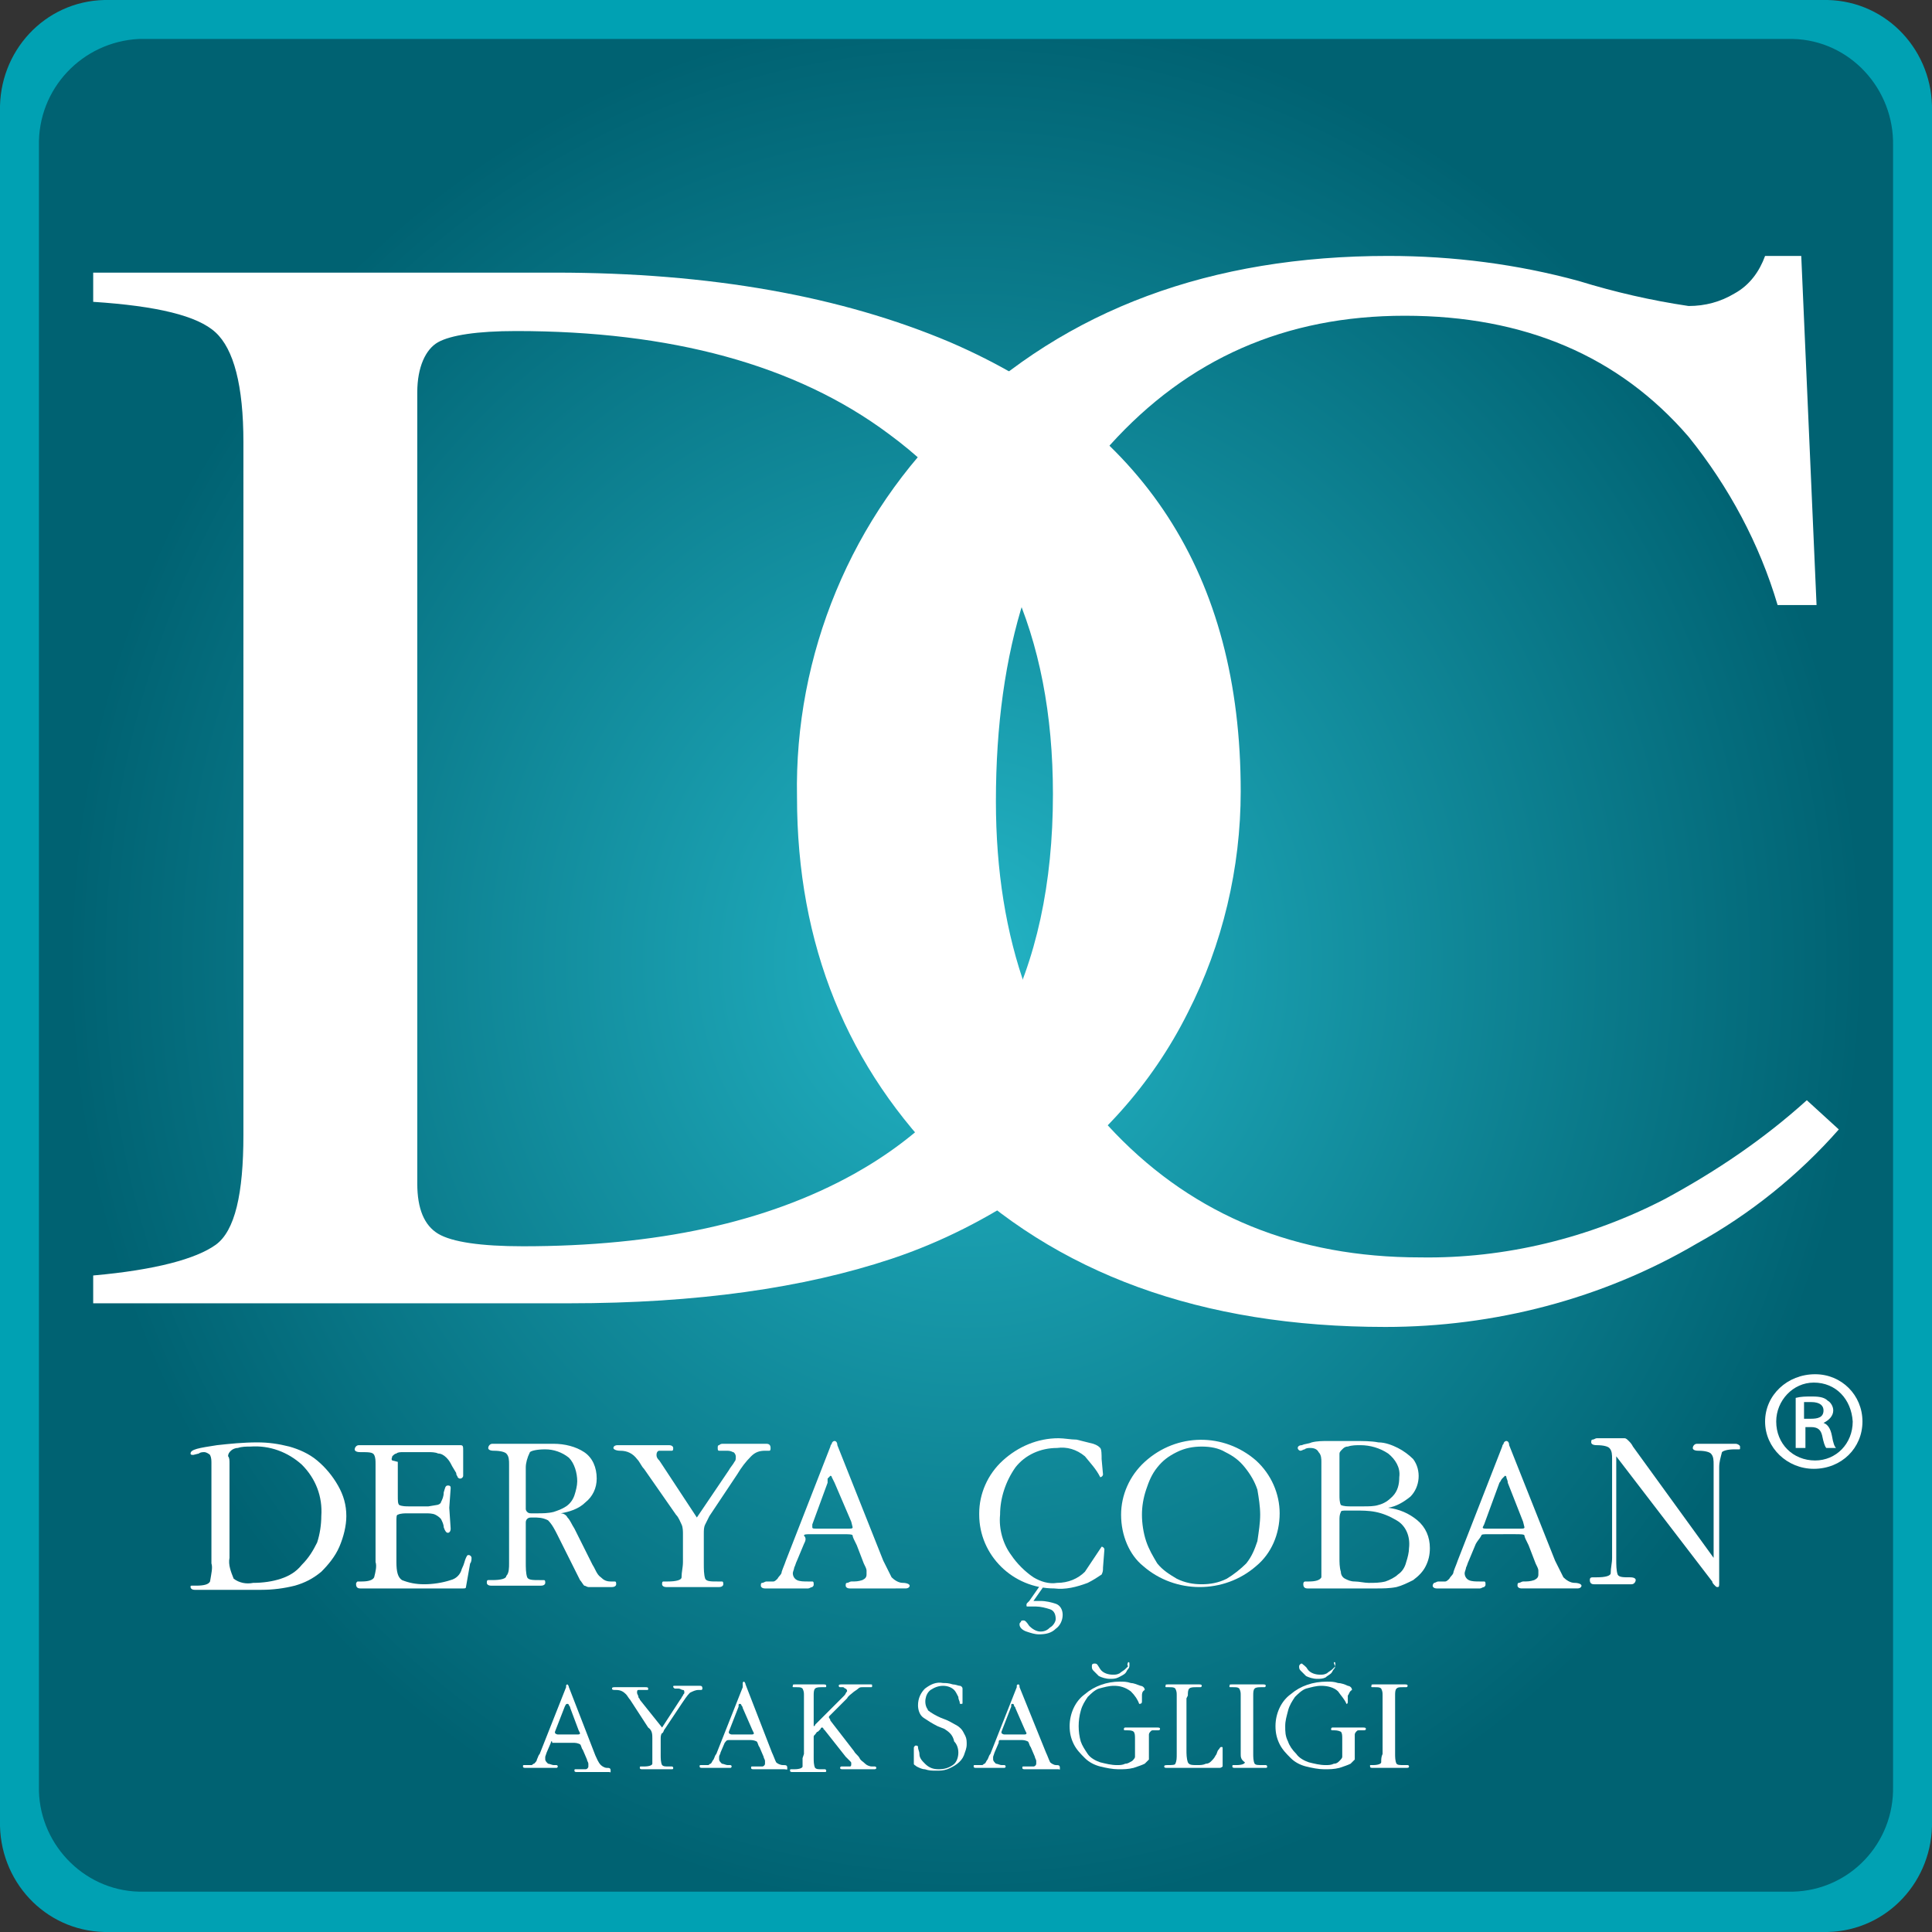
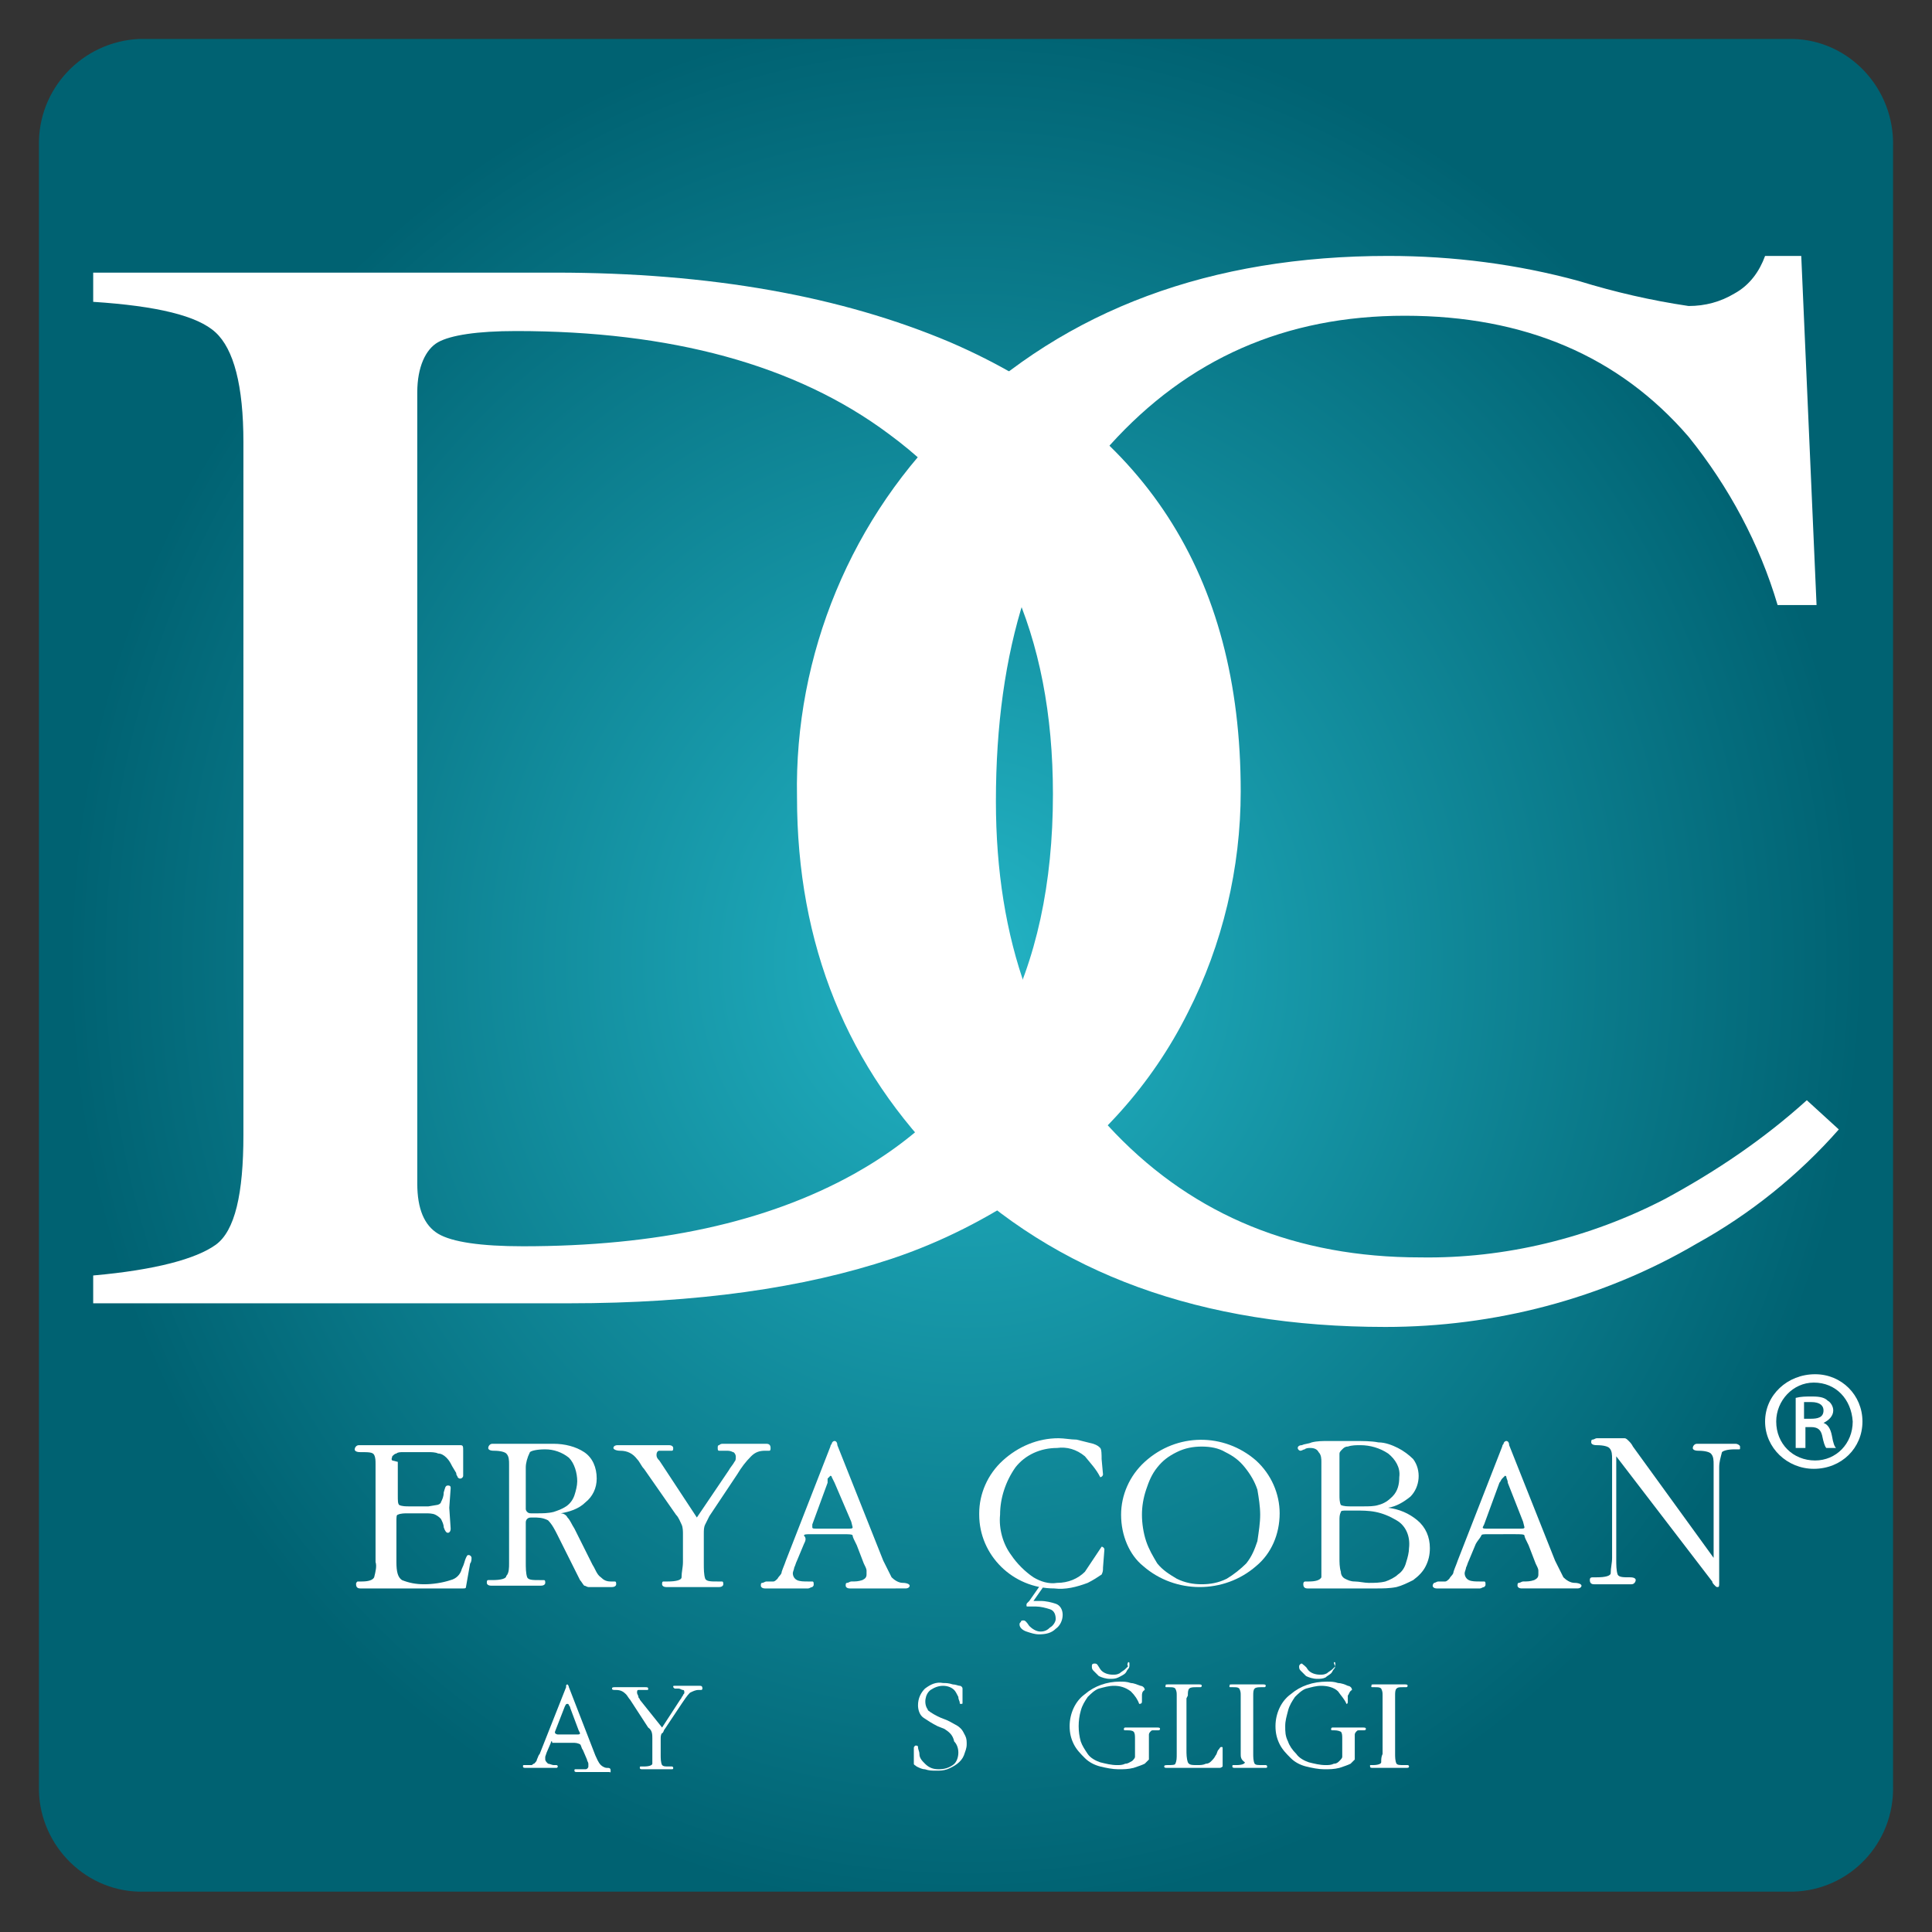
<svg xmlns="http://www.w3.org/2000/svg" version="1.1" id="Layer_1" x="0px" y="0px" viewBox="0 0 138.9 138.9" style="enable-background:new 0 0 138.9 138.9;" xml:space="preserve">
  <rect x="0" y="0" width="138.9" height="138.9" fill="#333333" stroke="none" />
  <style type="text/css">
	.st0{fill:#00A1B3;}
	.st1{fill:url(#SVGID_1_);}
	.st2{fill:#FFFFFF;}
</style>
  <title>derya-coban-logo</title>
-   <path class="st0" d="M0,8c-0.1-4.3,3.2-7.9,7.5-8l0,0h123.9c4.3,0.1,7.6,3.7,7.5,8l0,0v122.9c0.1,4.3-3.2,7.9-7.5,8H7.5  c-4.3-0.1-7.6-3.7-7.5-8V8" />
  <radialGradient id="SVGID_1_" cx="69.49" cy="731.714" r="64.606" gradientTransform="matrix(1 0 0 1.06 -4.000000e-02 -706.5)" gradientUnits="userSpaceOnUse">
    <stop offset="0" style="stop-color:#23B4C5" />
    <stop offset="1" style="stop-color:#006272" />
  </radialGradient>
  <path class="st1" d="M2.8,10.5C2.7,6.4,5.9,3,10,2.8h118.9c4.1,0.1,7.3,3.6,7.2,7.7v117.9c0.1,4.1-3.1,7.5-7.2,7.6H10  c-4.1-0.1-7.3-3.6-7.2-7.6L2.8,10.5" />
  <path class="st2" d="M6.7,91.7c4.5-0.4,7.4-1.2,8.8-2.2s2-3.7,2-7.9V31.8c0-4.1-0.7-6.7-2-7.9s-4.2-1.9-8.8-2.2v-2.1h33.2  c11.2,0,20.6,1.7,28.4,5c13.9,6,20.9,16.7,20.9,32.3c0,5.5-1.3,11-3.8,15.9c-2.6,5.2-6.5,9.5-11.3,12.7c-3.1,2.1-6.4,3.8-10,5  c-6.3,2.1-14,3.2-23.2,3.2H6.7V91.7 M31.5,88.7c1,0.6,3.1,0.9,6.1,0.9c9.6,0,17.5-1.7,23.8-5.2c9.5-5.3,14.3-14.4,14.3-27.3  c0-11.5-3.9-20.1-11.8-25.9c-6.7-5-15.7-7.4-26.8-7.4c-2.8,0-4.7,0.3-5.6,0.8S30,26.4,30,28.2v56.9C30,86.9,30.5,88.1,31.5,88.7  L31.5,88.7z" />
  <path class="st2" d="M113.5,20.2c2.6,0.8,5.2,1.4,7.9,1.8c1.2,0,2.3-0.3,3.3-0.9c1.1-0.6,1.8-1.6,2.2-2.7h2.6l1.1,25.1h-2.8  c-1.3-4.4-3.5-8.5-6.4-12.1c-5-5.8-11.8-8.7-20.4-8.7S85.4,25.8,79.8,32c-5.5,6.2-8.2,14.7-8.2,25.6c0,10,2.9,18,8.6,23.9  s13,8.9,21.9,8.9c6.1,0.1,12.2-1.4,17.6-4.2c3.7-2,7.1-4.3,10.2-7.1l2.3,2.1c-2.9,3.3-6.4,6.1-10.2,8.2c-6.8,4-14.6,6-22.4,6  c-13.2,0-23.7-3.8-31.5-11.5c-7.2-7.1-10.8-16-10.8-26.6C57.1,47.1,61.2,37.1,68.7,30c8-7.8,18.4-11.6,31.1-11.6  C104.5,18.4,109.1,19,113.5,20.2" />
  <g>
    <path class="st2" d="M40.6,122.7l-0.7,1.8v0.1c0,0,0.1,0.1,0.2,0.1h1.4c0.1,0,0.2,0,0.2-0.1l-0.1-0.2l-0.6-1.6   c0-0.1-0.1-0.2-0.1-0.2s0-0.1-0.1-0.1C40.7,122.5,40.7,122.5,40.6,122.7C40.7,122.7,40.6,122.7,40.6,122.7 M39.6,125.3l-0.3,0.7   l-0.1,0.3c0,0.1,0,0.2,0,0.2c0,0.1,0.1,0.2,0.2,0.3c0.1,0,0.3,0.1,0.4,0.1H40c0,0,0.1,0,0.1,0.1c0,0,0,0.1-0.1,0.1   c-0.1,0-0.1,0-0.2,0h-0.5h-0.4h-0.5H38h-0.2c-0.1,0-0.2,0-0.2-0.1s0-0.1,0.1-0.1c0.1,0,0.1,0,0.2,0h0.3c0.1,0,0.1-0.1,0.2-0.1   c0.1-0.1,0.2-0.2,0.2-0.3c0.1-0.2,0.1-0.3,0.2-0.4l1.9-4.8v-0.1c0-0.1,0.1-0.1,0.1-0.1s0.1,0.1,0.1,0.2l1.9,4.9   c0.1,0.2,0.2,0.5,0.4,0.7c0.1,0.1,0.3,0.2,0.4,0.2c0.2,0,0.3,0,0.3,0.2s0,0.1-0.1,0.1h-0.6h-0.6H42h-0.5c-0.1,0-0.2,0-0.2-0.1   s0-0.1,0.1-0.1c0.1,0,0.1,0,0.2,0c0.1,0,0.3,0,0.5,0c0.1,0,0.2-0.1,0.2-0.2s0-0.1,0-0.2s-0.1-0.2-0.1-0.3l-0.3-0.7   c-0.1-0.1-0.1-0.3-0.2-0.4c0,0-0.2-0.1-0.4-0.1H40c-0.2,0-0.3,0-0.3,0C39.7,125.1,39.6,125.2,39.6,125.3L39.6,125.3z" />
    <path class="st2" d="M47.6,124.2l1.3-2c0.1-0.1,0.1-0.2,0.2-0.3c0-0.1,0.1-0.1,0.1-0.2s0-0.2-0.1-0.2c-0.1,0-0.2-0.1-0.3-0.1h-0.3   l-0.1-0.1c0-0.1,0-0.1,0.1-0.1h0.1H49c0.1,0,0.3,0,0.5,0c0.1,0,0.3,0,0.4,0h0.4c0.1,0,0.2,0,0.2,0.2c0,0,0,0.1-0.1,0.1h-0.2   c-0.2,0-0.4,0.1-0.6,0.2c-0.2,0.2-0.4,0.5-0.6,0.8l-1.2,1.8c-0.1,0.1-0.1,0.3-0.2,0.3c-0.1,0.1-0.1,0.3-0.1,0.4v1.2   c0,0.2,0,0.5,0.1,0.7c0.1,0.1,0.2,0.1,0.5,0.1h0.2c0,0,0.1,0,0.1,0.1s0,0.1-0.2,0.1h-0.6h-0.5h-0.6h-0.3c-0.1,0-0.2,0-0.2-0.1   s0-0.1,0.1-0.1h0.2c0.4,0,0.6-0.1,0.6-0.2c0-0.2,0-0.4,0-0.6V125c0-0.3,0-0.6-0.3-0.8l-1.3-2c-0.1-0.1-0.2-0.3-0.3-0.4   c-0.2-0.2-0.4-0.3-0.7-0.3c-0.2,0-0.3,0-0.3-0.1s0.1-0.1,0.2-0.1h0.4c0.1,0,0.3,0,0.4,0c0.1,0,0.4,0,0.7,0h0.7c0.1,0,0.2,0,0.2,0.1   s0,0.1-0.1,0.1h-0.2c-0.1,0-0.2,0-0.4,0c-0.1,0-0.1,0.1-0.1,0.2s0.1,0.2,0.1,0.3c0,0.1,0.1,0.1,0.1,0.2L47.6,124.2" />
-     <path class="st2" d="M53.1,122.7l-0.7,1.8v0.1c0,0,0.1,0.1,0.2,0.1H54c0.1,0,0.2,0,0.2-0.1l-0.1-0.2l-0.7-1.6   c0-0.1-0.1-0.2-0.1-0.2s0-0.1-0.1-0.1S53.1,122.5,53.1,122.7L53.1,122.7 M52.1,125.3l-0.3,0.7c0,0.1-0.1,0.2-0.1,0.3   c0,0.1,0,0.2,0,0.2c0,0.1,0.1,0.2,0.2,0.3c0.1,0,0.3,0.1,0.4,0.1h0.2c0,0,0.1,0,0.1,0.1c0,0,0,0.1-0.1,0.1c-0.1,0-0.1,0-0.2,0h-0.5   h-0.3H51h-0.3h-0.2c-0.1,0-0.2,0-0.2-0.1s0-0.1,0.1-0.1c0.1,0,0.1,0,0.2,0h0.3c0.1,0,0.1-0.1,0.2-0.1c0.1-0.1,0.1-0.2,0.2-0.3   c0.1-0.2,0.1-0.3,0.2-0.4l1.9-4.8V121c0-0.1,0.1-0.1,0.1-0.1s0.1,0.1,0.1,0.2l1.9,4.9c0.1,0.2,0.2,0.5,0.3,0.7   c0.1,0.1,0.3,0.2,0.5,0.2s0.3,0,0.3,0.2s0,0.1-0.2,0.1h-0.6h-0.6h-0.6h-0.4c-0.1,0-0.2,0-0.2-0.1s0-0.1,0.1-0.1s0.1,0,0.2,0   c0.1,0,0.3,0,0.5,0c0.1,0,0.2-0.1,0.2-0.2s0-0.1,0-0.2s-0.1-0.2-0.1-0.3l-0.3-0.7c-0.1-0.1-0.1-0.3-0.2-0.4c0,0-0.2-0.1-0.4-0.1   h-1.3c-0.2,0-0.3,0-0.3,0C52.2,125.1,52.2,125.2,52.1,125.3L52.1,125.3z" />
-     <path class="st2" d="M57.8,126.1v-4.2c0-0.2,0-0.3-0.1-0.5c-0.1-0.1-0.2-0.1-0.5-0.1s-0.2,0-0.2-0.1s0-0.1,0.2-0.1h0.6h0.5   c0.1,0,0.3,0,0.6,0h0.3c0.1,0,0.2,0,0.2,0.1s0,0.1-0.1,0.1h-0.2c-0.2,0-0.4,0-0.5,0.1s-0.1,0.3-0.1,0.5v2c0,0.1,0,0.2,0,0.2   s0.1,0,0.1-0.1l1.8-1.8l0.3-0.3c0.1-0.1,0.1-0.2,0.2-0.3c0-0.1,0-0.1-0.1-0.2c-0.1,0-0.1-0.1-0.2-0.1h-0.2c-0.1,0-0.1-0.1-0.1-0.1   l0,0c0-0.1,0.1-0.1,0.2-0.1h0.6h0.5c0.2,0,0.3,0,0.5,0h0.5c0.1,0,0.1,0,0.1,0.1s0,0.1-0.1,0.1h-0.2H62c-0.1,0-0.2,0-0.3,0.1   s-0.3,0.2-0.4,0.3c-0.1,0.1-0.3,0.2-0.4,0.4l-1,1l-0.2,0.2l-0.1,0.1v0.1c0,0,0.1,0.1,0.1,0.2l1.7,2.2c0.1,0.2,0.3,0.3,0.4,0.5   s0.2,0.2,0.4,0.4c0.1,0.1,0.3,0.2,0.5,0.2h0.2c0,0,0.1,0,0.1,0.1s-0.1,0.1-0.2,0.1h-0.7h-0.5H61h-0.4c-0.1,0-0.2,0-0.2-0.1   c0,0,0-0.1,0.1-0.1h0.2c0.1,0,0.2,0,0.4,0c0.1,0,0.1-0.1,0.1-0.2s0-0.1-0.1-0.2l-0.3-0.3l-1.5-1.9l-0.1-0.1c0-0.1-0.1-0.1-0.1-0.1   s-0.1,0-0.1,0.1l-0.2,0.2c-0.1,0-0.1,0.1-0.2,0.2c-0.1,0.1-0.1,0.1-0.1,0.2v1.5c0,0.2,0,0.5,0.1,0.7c0.1,0.1,0.2,0.1,0.5,0.1h0.2   c0,0,0.1,0,0.1,0.1s0,0.1-0.2,0.1h-0.6h-0.5h-0.6H57c-0.1,0-0.2,0-0.2-0.1s0-0.1,0.1-0.1h0.2c0.4,0,0.6-0.1,0.6-0.2   c0-0.2,0-0.4,0-0.6" />
    <path class="st2" d="M67.9,124.3l-0.5-0.2c-0.4-0.2-0.7-0.4-1-0.6c-0.3-0.2-0.4-0.6-0.4-0.9c0-0.5,0.2-0.9,0.5-1.2   c0.4-0.3,0.8-0.5,1.3-0.4c0.2,0,0.4,0,0.7,0.1c0.2,0,0.4,0.1,0.5,0.1s0.2,0.1,0.2,0.2s0,0.2,0,0.2v0.8c0,0.1,0,0.1-0.1,0.1   s-0.1,0-0.1-0.1s-0.1-0.2-0.1-0.4c-0.1-0.2-0.2-0.4-0.3-0.5c-0.2-0.2-0.5-0.3-0.8-0.3c-0.3,0-0.6,0.1-0.9,0.3   c-0.4,0.3-0.5,1-0.2,1.4c0,0.1,0.1,0.1,0.2,0.2c0.3,0.2,0.7,0.4,1,0.5c0.3,0.1,0.6,0.3,0.8,0.4c0.2,0.1,0.3,0.2,0.4,0.3   c0.1,0.1,0.2,0.3,0.3,0.5s0.1,0.4,0.1,0.6c0,0.3-0.1,0.5-0.2,0.8c-0.2,0.5-0.7,0.8-1.2,1c-0.3,0.1-0.5,0.1-0.8,0.1   c-0.3,0-0.5,0-0.8-0.1c-0.2,0-0.4-0.1-0.6-0.2c-0.1-0.1-0.2-0.1-0.2-0.2s0-0.2,0-0.3V126c0-0.1,0-0.2,0-0.3c0-0.1,0-0.1,0.1-0.2   h0.1c0,0,0.1,0,0.1,0.1c0,0.2,0.1,0.3,0.1,0.5c0,0.3,0.2,0.5,0.4,0.7c0.3,0.3,0.6,0.4,1,0.4s0.7-0.1,1-0.3c0.3-0.2,0.4-0.6,0.4-0.9   s-0.1-0.6-0.3-0.8C68.5,124.7,68.2,124.5,67.9,124.3" />
-     <path class="st2" d="M72.7,122.7l-0.7,1.8v0.1c0,0,0.1,0.1,0.2,0.1h1.4c0.1,0,0.2,0,0.2-0.1l-0.1-0.2l-0.7-1.6   c0-0.1-0.1-0.1-0.1-0.2c0,0,0-0.1-0.1-0.1S72.7,122.5,72.7,122.7C72.8,122.6,72.8,122.6,72.7,122.7 M71.8,125.3l-0.3,0.7l-0.1,0.3   c0,0.1,0,0.2,0,0.2c0,0.1,0.1,0.2,0.2,0.3c0.1,0,0.3,0.1,0.4,0.1h0.2c0,0,0.1,0,0.1,0.1c0,0,0,0.1-0.1,0.1s-0.1,0-0.2,0h-0.5h-0.3   h-0.5h-0.3h-0.2c-0.1,0-0.2,0-0.2-0.1s0-0.1,0.1-0.1s0.1,0,0.2,0h0.3c0.1,0,0.1-0.1,0.2-0.1c0.1-0.1,0.1-0.2,0.2-0.3   c0.1-0.2,0.1-0.3,0.2-0.4l1.9-4.8v-0.1c0-0.1,0.1-0.1,0.1-0.1c0.1,0,0.1,0.1,0.1,0.2l1.9,4.7c0.1,0.2,0.2,0.5,0.3,0.7   c0.1,0.1,0.3,0.2,0.4,0.2c0.2,0,0.3,0,0.3,0.2s0,0.1-0.1,0.1h-0.6h-0.6h-0.7h-0.5c-0.1,0-0.2,0-0.2-0.1s0-0.1,0.1-0.1s0.1,0,0.2,0   c0.2,0,0.3,0,0.5,0c0.1,0,0.2-0.1,0.2-0.2s0-0.1,0-0.2s-0.1-0.2-0.1-0.3l-0.3-0.7c-0.1-0.1-0.1-0.3-0.2-0.4c0,0-0.2-0.1-0.4-0.1   h-1.3c-0.2,0-0.3,0-0.3,0C71.8,125.1,71.8,125.2,71.8,125.3L71.8,125.3z" />
    <path class="st2" d="M81.1,119.5c0.1,0,0.1,0,0.1,0.2c0,0.1,0,0.2-0.1,0.3c-0.1,0.1-0.1,0.2-0.2,0.3c-0.1,0.1-0.3,0.2-0.5,0.3   c-0.2,0.1-0.4,0.1-0.6,0.1c-0.3,0-0.6-0.1-0.8-0.2c-0.1-0.1-0.3-0.3-0.4-0.4s-0.1-0.2-0.1-0.3c0-0.1,0-0.2,0.2-0.2   c0.2,0,0.2,0.1,0.4,0.4c0.2,0.3,0.6,0.4,0.9,0.4c0.2,0,0.3,0,0.5-0.1c0.1-0.1,0.3-0.2,0.4-0.3l0.2-0.2   C81,119.6,81.1,119.6,81.1,119.5 M82.1,121.9v0.4c0,0.1,0,0.2-0.2,0.2c-0.1-0.3-0.3-0.6-0.6-0.9c-0.4-0.3-0.8-0.4-1.2-0.4   s-0.7,0.1-1.1,0.2c-0.3,0.1-0.6,0.4-0.8,0.6c-0.2,0.3-0.4,0.6-0.5,1c-0.2,0.7-0.2,1.5,0,2.2c0.1,0.3,0.3,0.6,0.5,0.9   c0.2,0.3,0.6,0.5,0.9,0.6c0.4,0.1,0.8,0.2,1.2,0.2c0.2,0,0.4,0,0.6-0.1c0.2,0,0.3-0.1,0.5-0.2c0.1-0.1,0.2-0.2,0.2-0.3   c0-0.2,0-0.3,0-0.5V125c0-0.2,0-0.4-0.1-0.5s-0.3-0.1-0.5-0.1c-0.2,0-0.2,0-0.2-0.1c0,0,0-0.1,0.1-0.1c0,0,0.1,0,0.2,0h0.6h0.5   c0.1,0,0.3,0,0.6,0h0.4c0.1,0,0.2,0,0.2,0.1s-0.1,0.1-0.2,0.1h-0.3c-0.1,0-0.1,0-0.2,0.1c0,0-0.1,0.1-0.1,0.2s0,0.2,0,0.2v1.4   c0,0.1,0,0.1,0,0.2c-0.1,0.1-0.2,0.2-0.3,0.3c-0.2,0.1-0.5,0.2-0.8,0.3c-0.4,0.1-0.7,0.1-1.1,0.1s-0.9-0.1-1.3-0.2   c-0.4-0.1-0.8-0.3-1.1-0.6c-0.3-0.3-0.6-0.6-0.8-1c-0.2-0.4-0.3-0.8-0.3-1.3c0-0.9,0.4-1.8,1.1-2.3c0.7-0.6,1.6-0.9,2.5-0.9   c0.3,0,0.5,0,0.8,0.1c0.2,0,0.4,0.1,0.7,0.2c0.1,0,0.3,0.1,0.3,0.3C82.1,121.6,82.1,121.8,82.1,121.9L82.1,121.9z" />
    <path class="st2" d="M85.3,122.1v3.7c0,0.3,0,0.6,0.1,0.9c0.1,0.2,0.3,0.2,0.7,0.2c0.2,0,0.4,0,0.6-0.1c0.2,0,0.3-0.1,0.4-0.2   s0.2-0.2,0.3-0.4c0.1-0.1,0.1-0.3,0.2-0.4s0.1-0.2,0.2-0.2s0.1,0,0.1,0.1s0,0.3,0,0.5s0,0.3,0,0.5c0,0.1,0,0.2,0,0.3   c0,0-0.1,0.1-0.2,0.1h-1.6h-1.2h-0.5h-0.5c-0.1,0-0.2,0-0.2-0.1s0.1-0.1,0.3-0.1c0.2,0,0.5,0,0.5-0.1c0.1-0.2,0.1-0.4,0.1-0.7v-4.2   c0-0.2,0-0.3-0.1-0.5c-0.1-0.1-0.2-0.1-0.5-0.1c-0.3,0-0.2,0-0.2-0.1s0-0.1,0.2-0.1h0.6h0.5c0.1,0,0.3,0,0.6,0h0.5   c0.1,0,0.2,0,0.2,0.1c0,0,0,0.1-0.1,0.1H86c-0.2,0-0.4,0-0.5,0.1s-0.1,0.3-0.1,0.5L85.3,122.1" />
    <path class="st2" d="M89.2,126.1v-4.2c0-0.2,0-0.3-0.1-0.5c-0.1-0.1-0.2-0.1-0.5-0.1s-0.2,0-0.2-0.1s0-0.1,0.2-0.1h0.6h0.5   c0.1,0,0.3,0,0.6,0h0.5c0.1,0,0.2,0,0.2,0.1c0,0,0,0.1-0.1,0.1h-0.2c-0.2,0-0.4,0-0.5,0.1s-0.1,0.3-0.1,0.5v4.2   c0,0.2,0,0.5,0.1,0.7c0.1,0.1,0.2,0.1,0.6,0.1H91c0,0,0.1,0,0.1,0.1s0,0.1-0.2,0.1h-0.6h-0.4h-0.6h-0.5c-0.1,0-0.2,0-0.2-0.1   s0-0.1,0.1-0.1h0.2c0.4,0,0.6-0.1,0.6-0.2C89.2,126.5,89.2,126.3,89.2,126.1" />
    <path class="st2" d="M95.9,119.5c0.1,0,0.1,0,0.1,0.2c0,0.1,0,0.2-0.1,0.3c-0.1,0.1-0.1,0.2-0.2,0.3c-0.1,0.1-0.3,0.2-0.4,0.3   c-0.2,0.1-0.4,0.1-0.6,0.1c-0.3,0-0.6-0.1-0.8-0.2c-0.1-0.1-0.3-0.3-0.4-0.4s-0.1-0.2-0.1-0.3c0-0.1,0.1-0.2,0.2-0.2   c0.1,0.1,0.3,0.2,0.4,0.4c0.2,0.3,0.6,0.4,0.9,0.4c0.2,0,0.3,0,0.5-0.1c0.1-0.1,0.3-0.2,0.4-0.3l0.2-0.2   C95.9,119.6,95.9,119.6,95.9,119.5 M96.9,121.9v0.4c0,0.1,0,0.2-0.1,0.2c-0.1-0.3-0.4-0.6-0.6-0.9c-0.3-0.3-0.8-0.4-1.2-0.4   c-0.4,0-0.7,0.1-1.1,0.2c-0.3,0.1-0.6,0.4-0.8,0.6c-0.2,0.3-0.4,0.6-0.5,1s-0.2,0.7-0.2,1.1s0,0.7,0.2,1.1c0.1,0.3,0.3,0.6,0.6,0.9   c0.2,0.3,0.6,0.5,0.9,0.6c0.4,0.1,0.8,0.2,1.2,0.2c0.2,0,0.4,0,0.6-0.1c0.2,0,0.3-0.1,0.4-0.2s0.2-0.2,0.2-0.3c0-0.2,0-0.3,0-0.5   V125c0-0.2,0-0.4-0.1-0.5c-0.2-0.1-0.4-0.1-0.5-0.1c-0.2,0-0.2,0-0.2-0.1c0,0,0-0.1,0.1-0.1c0,0,0.1,0,0.2,0h0.6H97   c0.1,0,0.3,0,0.6,0H98c0.1,0,0.2,0,0.2,0.1s-0.1,0.1-0.2,0.1h-0.3c-0.1,0-0.1,0-0.2,0.1c0,0-0.1,0.1-0.1,0.2s0,0.2,0,0.2v1.4   c0,0.1,0,0.1,0,0.2c-0.1,0.1-0.2,0.2-0.3,0.3c-0.2,0.1-0.5,0.2-0.8,0.3c-0.4,0.1-0.7,0.1-1.1,0.1s-0.9-0.1-1.3-0.2   s-0.8-0.3-1.1-0.6c-0.3-0.3-0.6-0.6-0.8-1c-0.2-0.4-0.3-0.8-0.3-1.3c0-0.9,0.4-1.8,1.1-2.3c0.7-0.6,1.6-0.9,2.6-0.9   c0.3,0,0.5,0,0.8,0.1c0.2,0,0.5,0.1,0.7,0.2c0.1,0,0.3,0.1,0.3,0.3C97,121.6,97,121.8,96.9,121.9L96.9,121.9z" />
    <path class="st2" d="M99.4,126.1v-4.2c0-0.2,0-0.3-0.1-0.5c-0.1-0.1-0.2-0.1-0.5-0.1s-0.2,0-0.2-0.1s0-0.1,0.2-0.1h0.6h0.5   c0.1,0,0.3,0,0.6,0h0.5c0.1,0,0.2,0,0.2,0.1c0,0,0,0.1-0.1,0.1h-0.2c-0.3,0-0.4,0-0.5,0.1s-0.1,0.3-0.1,0.5v4.2   c0,0.2,0,0.5,0.1,0.7c0.1,0.1,0.2,0.1,0.6,0.1h0.2c0,0,0.1,0,0.1,0.1s-0.1,0.1-0.2,0.1h-0.9h-0.4h-0.6h-0.5c-0.1,0-0.2,0-0.2-0.1   s0-0.1,0-0.1h0.2c0.4,0,0.6-0.1,0.6-0.2C99.3,126.5,99.3,126.3,99.4,126.1" />
  </g>
-   <path class="st2" d="M16.5,105.2v6.8c-0.1,0.5,0.1,1,0.3,1.5c0.4,0.3,0.9,0.4,1.4,0.3c0.7,0,1.4-0.1,2-0.3c0.6-0.2,1.1-0.5,1.5-1  c0.5-0.5,0.8-1,1.1-1.6c0.2-0.6,0.3-1.3,0.3-1.9c0.1-1.4-0.4-2.7-1.4-3.7c-1-0.9-2.3-1.4-3.7-1.3c-0.3,0-0.6,0-0.9,0.1  c-0.2,0-0.4,0.1-0.5,0.2s-0.2,0.2-0.2,0.4C16.5,104.8,16.5,105,16.5,105.2 M15.2,112.4v-6.8c0-0.2,0-0.3,0-0.4c0-0.2,0-0.4-0.1-0.6  c-0.1-0.1-0.3-0.2-0.4-0.2c-0.1,0-0.3,0-0.4,0.1l-0.4,0.1c-0.1,0-0.2,0-0.2-0.1l0,0c0-0.3,0.6-0.4,1.9-0.6c0.9-0.1,1.9-0.2,2.9-0.2  c0.8,0,1.5,0.1,2.3,0.3c0.7,0.2,1.4,0.5,2,1s1.1,1.1,1.5,1.8c0.4,0.7,0.6,1.4,0.6,2.2c0,0.7-0.2,1.5-0.5,2.2s-0.8,1.3-1.3,1.8  c-0.6,0.5-1.2,0.8-1.9,1c-0.8,0.2-1.6,0.3-2.4,0.3h-2.1h-1.5c-0.1,0-0.3,0-0.6,0H14c-0.2,0-0.3-0.1-0.3-0.2s0-0.1,0.1-0.1l0,0  c0.1,0,0.2,0,0.3,0c0.6,0,0.9-0.1,1-0.3C15.2,113.1,15.3,112.7,15.2,112.4L15.2,112.4z" />
  <path class="st2" d="M28.6,105.1v2.4c0,0.4,0,0.6,0.1,0.7c0.2,0.1,0.5,0.1,0.7,0.1h1.4l0.6-0.1c0.1,0,0.3-0.1,0.3-0.2  c0.1-0.2,0.2-0.4,0.2-0.7c0.1-0.3,0.1-0.5,0.3-0.5s0.2,0.1,0.2,0.2l-0.1,1.4l0.1,1.5c0,0.2-0.1,0.3-0.2,0.3c-0.1,0-0.2-0.1-0.3-0.4  c0-0.2-0.1-0.4-0.2-0.6c-0.1-0.1-0.2-0.2-0.4-0.3c-0.2-0.1-0.5-0.1-0.7-0.1c-0.4,0-0.7,0-1.1,0h-0.2c-0.2,0-0.5,0-0.7,0.1  c-0.1,0-0.1,0.2-0.1,0.5v2.9c0,0.7,0.1,1.1,0.4,1.3c0.5,0.2,1,0.3,1.6,0.3s1.3-0.1,1.9-0.3c0.4-0.1,0.7-0.4,0.8-0.8  c0.2-0.4,0.2-0.6,0.3-0.8s0.1-0.2,0.2-0.2s0.2,0.1,0.2,0.2s0,0.3-0.1,0.4l-0.3,1.7c0,0.1-0.1,0.1-0.2,0.1h-6.4c-0.2,0-0.3,0-0.5,0  h-0.5c-0.2,0-0.3-0.1-0.3-0.3c0-0.1,0-0.1,0.1-0.2c0.1,0,0.2,0,0.3,0c0.5,0,0.8-0.1,0.9-0.3c0.1-0.4,0.2-0.8,0.1-1.1v-7  c0-0.3,0-0.5-0.1-0.7s-0.4-0.2-1-0.2c-0.3,0-0.4-0.1-0.4-0.2s0.1-0.3,0.3-0.3c0.4,0,0.9,0,1.8,0h1.3h2.4h1.8c0.2,0,0.2,0.1,0.2,0.4  s0,0.2,0,0.2v1.6c0,0.1-0.1,0.2-0.2,0.2c-0.1,0-0.1,0-0.2-0.1c0-0.1-0.1-0.1-0.1-0.3l-0.3-0.5c-0.1-0.2-0.2-0.4-0.4-0.6  s-0.4-0.3-0.6-0.3c-0.2-0.1-0.5-0.1-0.7-0.1c-0.3,0-0.6,0-1.1,0H29c-0.2,0-0.4,0-0.5,0.1c-0.1,0-0.2,0.1-0.3,0.2  c0,0.1-0.1,0.2,0,0.3L28.6,105.1" />
  <path class="st2" d="M37.8,105.5v3c0,0.1,0.1,0.2,0.1,0.2c0.1,0.1,0.2,0.1,0.3,0.1h0.4c0.4,0,0.8,0,1.2-0.1c0.3-0.1,0.6-0.2,0.9-0.4  c0.3-0.2,0.5-0.5,0.6-0.8s0.2-0.7,0.2-1c0-0.6-0.2-1.3-0.6-1.7c-0.5-0.4-1.1-0.6-1.7-0.6c-0.6,0-1,0.1-1.1,0.2  C37.9,104.8,37.8,105.2,37.8,105.5 M36.6,112.4v-7.1c0-0.3,0-0.6-0.2-0.8c-0.1-0.1-0.4-0.2-0.9-0.2c-0.3,0-0.4-0.1-0.4-0.2  s0.1-0.3,0.3-0.3s0.5,0,0.9,0H37h1.6h1.2c0.8,0,1.6,0.2,2.2,0.6c0.6,0.4,0.9,1.1,0.9,1.9c0,0.7-0.3,1.3-0.8,1.7  c-0.5,0.5-1.2,0.7-1.8,0.8c0.2,0,0.4,0.1,0.5,0.3c0.2,0.2,0.3,0.5,0.5,0.8l1.3,2.6c0.2,0.3,0.3,0.7,0.6,0.9c0.2,0.2,0.4,0.3,0.7,0.3  c0.1,0,0.2,0,0.3,0s0.1,0.1,0.1,0.2s-0.1,0.2-0.3,0.2h-1.7c-0.1,0-0.2-0.1-0.3-0.1c-0.1-0.1-0.2-0.3-0.3-0.4l-1.6-3.2  c-0.2-0.4-0.4-0.8-0.7-1.1c-0.4-0.2-0.7-0.2-1.1-0.2c-0.2,0-0.3,0-0.4,0.1c-0.1,0.1-0.1,0.2-0.1,0.3v2.8c0,0.4,0,0.8,0.1,1.1  c0.1,0.2,0.4,0.2,0.9,0.2c0.1,0,0.2,0,0.3,0s0.1,0.1,0.1,0.2s-0.1,0.2-0.3,0.2H38h-0.8c-0.2,0-0.6,0-1.1,0h-0.8  c-0.2,0-0.3-0.1-0.3-0.2s0-0.2,0.1-0.2s0.2,0,0.3,0c0.6,0,1-0.1,1-0.3C36.6,113.1,36.6,112.7,36.6,112.4L36.6,112.4z" />
  <path class="st2" d="M50.1,109.1l2.3-3.4c0.1-0.2,0.3-0.4,0.4-0.6c0.1-0.1,0.1-0.2,0.1-0.4c0-0.1-0.1-0.3-0.2-0.3  c-0.2-0.1-0.3-0.1-0.5-0.1H52h-0.3c-0.1,0-0.1-0.1-0.1-0.2s0-0.2,0.1-0.2c0.1-0.1,0.2-0.1,0.3-0.1c0.2,0,0.4,0,0.8,0h0.8h0.7  c0.3,0,0.6,0,0.8,0s0.3,0.1,0.3,0.3c0,0.1,0,0.2-0.1,0.2H55c-0.4,0-0.7,0.1-1,0.4c-0.4,0.4-0.7,0.8-1,1.3l-2,3  c-0.1,0.2-0.2,0.4-0.3,0.6s-0.1,0.4-0.1,0.7v2.1c0,0.4,0,0.8,0.1,1.1c0.1,0.2,0.4,0.2,0.9,0.2c0.1,0,0.2,0,0.3,0s0.1,0.1,0.1,0.2  s-0.1,0.2-0.3,0.2h-1.1h-0.8c-0.2,0-0.6,0-1.1,0h-0.8c-0.2,0-0.3-0.1-0.3-0.2s0-0.2,0.1-0.2s0.2,0,0.3,0c0.6,0,1-0.1,1-0.3  c0-0.4,0.1-0.7,0.1-1.1v-2c0-0.2,0-0.5-0.1-0.7s-0.2-0.5-0.4-0.7l-2.3-3.3c-0.2-0.2-0.3-0.5-0.5-0.7c-0.3-0.4-0.7-0.6-1.2-0.6  c-0.3,0-0.5-0.1-0.5-0.2s0.1-0.2,0.3-0.2s0.4,0,0.7,0h0.7H47c0.5,0,0.9,0,1.1,0s0.3,0.1,0.3,0.2s0,0.2-0.1,0.2s-0.2,0-0.3,0  c-0.2,0-0.4,0-0.6,0c-0.1,0-0.2,0.1-0.2,0.3c0,0.2,0.1,0.3,0.2,0.4l0.2,0.3L50.1,109.1" />
  <path class="st2" d="M59.5,106.6l-1.1,3v0.2c0,0.1,0.1,0.1,0.3,0.1h0.2H61c0.2,0,0.3,0,0.3-0.1l-0.1-0.4l-1.2-2.8l-0.2-0.4  c0-0.1-0.1-0.1-0.1-0.1s-0.1,0.1-0.2,0.2C59.5,106.4,59.5,106.5,59.5,106.6 M57.8,111l-0.5,1.2c-0.1,0.2-0.1,0.3-0.2,0.5  c0,0.1-0.1,0.3-0.1,0.4c0,0.2,0.1,0.4,0.3,0.5s0.5,0.1,0.8,0.1c0.1,0,0.2,0,0.3,0s0.1,0.1,0.1,0.2s0,0.1-0.1,0.2  c-0.1,0-0.2,0.1-0.3,0.1h-0.8h-0.6c-0.2,0-0.4,0-0.8,0h-0.6H55c-0.2,0-0.3-0.1-0.3-0.2s0-0.2,0.1-0.2s0.2-0.1,0.3-0.1  c0.2,0,0.3,0,0.5,0c0.1,0,0.2-0.1,0.3-0.2c0.1-0.2,0.3-0.3,0.3-0.5c0.1-0.3,0.2-0.5,0.3-0.8l3.2-8.2c0,0,0-0.1,0.1-0.2  c0-0.1,0.1-0.2,0.2-0.2c0.1,0,0.2,0.1,0.2,0.3l3.3,8.3c0.2,0.4,0.4,0.8,0.6,1.2c0.2,0.2,0.5,0.4,0.8,0.4s0.5,0.1,0.5,0.2  s-0.1,0.2-0.3,0.2H64c-0.5,0-0.8,0-1.1,0s-0.5,0-1,0h-0.8c-0.2,0-0.3-0.1-0.3-0.2s0-0.2,0.1-0.2s0.2-0.1,0.3-0.1  c0.3,0,0.5,0,0.8-0.1c0.2-0.1,0.3-0.2,0.3-0.4c0-0.1,0-0.2,0-0.3c0-0.1-0.1-0.3-0.2-0.5l-0.5-1.3c-0.2-0.4-0.3-0.6-0.3-0.7  s-0.3-0.1-0.7-0.1h-2.3c-0.3,0-0.5,0-0.5,0.1C58,110.6,57.9,110.8,57.8,111z" />
  <path class="st2" d="M75,114.1l-0.7,1h0.5c0.4,0,0.8,0.1,1.1,0.2c0.3,0.1,0.5,0.4,0.5,0.8s-0.2,0.8-0.5,1c-0.3,0.3-0.7,0.4-1.2,0.4  c-0.3,0-0.6-0.1-0.9-0.2s-0.5-0.3-0.5-0.5c0-0.1,0-0.1,0.1-0.2c0-0.1,0.1-0.1,0.2-0.1s0.2,0.1,0.4,0.4c0.2,0.2,0.5,0.4,0.8,0.4  s0.5-0.1,0.7-0.3c0.2-0.1,0.4-0.4,0.4-0.6c0-0.3-0.1-0.6-0.4-0.7s-0.7-0.2-1-0.2h-0.6c-0.1,0-0.1,0-0.1-0.1s0-0.1,0.1-0.2l0.1-0.1  l0.7-1L75,114.1 M79.2,104.9l0.1,1.1c0,0.1-0.1,0.2-0.2,0.2c-0.3-0.6-0.7-1-1.1-1.5c-0.6-0.5-1.3-0.7-2-0.6c-1.2,0-2.3,0.5-3,1.4  c-0.7,1-1.1,2.2-1.1,3.4c-0.1,1,0.2,2.1,0.8,2.9c0.4,0.6,1,1.2,1.6,1.6c0.5,0.3,1.1,0.5,1.7,0.4c0.8,0,1.5-0.3,2-0.8l1.2-1.8  c0.1,0,0.2,0.1,0.2,0.2l-0.1,1.3c0,0.2,0,0.3-0.1,0.5c-0.3,0.2-0.6,0.4-1,0.6c-0.8,0.3-1.6,0.5-2.4,0.4c-3,0-5.4-2.4-5.4-5.3  c0,0,0,0,0-0.1c0-1.4,0.6-2.8,1.7-3.8s2.5-1.6,4-1.6c0.4,0,0.9,0.1,1.3,0.1c0.4,0.1,0.8,0.2,1.2,0.3c0.3,0.1,0.4,0.2,0.5,0.3  S79.2,104.6,79.2,104.9L79.2,104.9z" />
  <path class="st2" d="M90.6,108.9c0-0.6-0.1-1.2-0.2-1.8c-0.2-0.6-0.5-1.1-0.9-1.6s-0.8-0.8-1.4-1.1c-0.5-0.3-1.1-0.4-1.7-0.4  s-1.2,0.1-1.8,0.4c-0.6,0.3-1,0.6-1.4,1.1s-0.6,1-0.8,1.6c-0.2,0.6-0.3,1.2-0.3,1.8c0,0.6,0.1,1.3,0.3,1.9c0.2,0.6,0.5,1.1,0.8,1.6  c0.4,0.5,0.9,0.8,1.4,1.1c0.6,0.3,1.2,0.4,1.8,0.4c0.6,0,1.2-0.1,1.8-0.4c0.5-0.3,1-0.7,1.4-1.1c0.4-0.5,0.6-1,0.8-1.6  C90.5,110.1,90.6,109.5,90.6,108.9 M80.6,108.9c0-1.4,0.6-2.8,1.7-3.8c2.3-2.1,5.7-2.1,8-0.1c1.1,1,1.7,2.4,1.7,3.8  c0,1.5-0.6,2.9-1.7,3.8c-2.3,2-5.8,2-8.1,0C81.2,111.8,80.6,110.4,80.6,108.9L80.6,108.9z" />
  <path class="st2" d="M96.3,109.3v2.7c0,0.3,0,0.7,0.1,1c0,0.2,0.1,0.4,0.3,0.5c0.2,0.1,0.4,0.2,0.7,0.2c0.3,0,0.7,0.1,1,0.1  c0.4,0,0.8,0,1.2-0.1c0.3-0.1,0.7-0.3,0.9-0.5c0.3-0.2,0.5-0.5,0.6-0.9c0.1-0.3,0.2-0.7,0.2-1c0.1-0.8-0.2-1.6-0.9-2  c-0.5-0.3-1-0.5-1.5-0.6s-1-0.1-1.5-0.1h-0.3c-0.1,0-0.2,0-0.3,0c-0.2,0-0.4,0-0.4,0.1C96.3,108.9,96.3,109.1,96.3,109.3   M96.3,105.2v2.3c0,0.2,0,0.5,0.1,0.7c0.2,0.1,0.5,0.1,0.7,0.1H98c0.4,0,0.8,0,1.1-0.1c0.4-0.1,0.7-0.3,1-0.6  c0.4-0.4,0.5-0.9,0.5-1.4c0.1-0.7-0.3-1.3-0.8-1.7c-0.6-0.4-1.3-0.6-2-0.6c-0.3,0-0.6,0-0.9,0.1c-0.2,0-0.3,0.1-0.4,0.2  s-0.2,0.2-0.2,0.3c0,0.1,0,0.3,0,0.4L96.3,105.2z M95,112.3v-7.2c0-0.2,0-0.5-0.2-0.7c-0.1-0.2-0.3-0.3-0.6-0.3  c-0.1,0-0.3,0-0.4,0.1c-0.1,0-0.2,0.1-0.3,0.1c-0.1,0-0.2-0.1-0.2-0.2s0.1-0.2,0.3-0.2c0.2-0.1,0.5-0.1,0.7-0.2  c0.4-0.1,0.8-0.1,1.2-0.1c0.5,0,1.1,0,1.8,0s1.3,0,1.8,0.1c0.5,0,1,0.2,1.4,0.4c0.4,0.2,0.8,0.5,1.1,0.8c0.6,0.8,0.5,2-0.2,2.7  c-0.5,0.4-1,0.7-1.6,0.8c0.8,0.1,1.5,0.4,2.1,0.9s0.9,1.2,0.9,2c0,0.5-0.1,0.9-0.3,1.3c-0.2,0.4-0.5,0.7-0.9,1  c-0.4,0.2-0.8,0.4-1.2,0.5c-0.5,0.1-1,0.1-1.4,0.1h-2.3H95c-0.2,0-0.3,0-0.5,0H94c-0.2,0-0.3-0.1-0.3-0.3s0.1-0.2,0.2-0.2h0.2  c0.5,0,0.8-0.1,0.9-0.3C95,113.2,95,112.7,95,112.3z" />
  <path class="st2" d="M107.8,106.6l-1.1,3l-0.1,0.2c0,0.1,0.1,0.1,0.3,0.1h0.3h2.1c0.2,0,0.3,0,0.3-0.1l-0.1-0.4l-1.1-2.8  c0-0.2-0.1-0.3-0.1-0.4s-0.1-0.1-0.1-0.1s-0.1,0.1-0.2,0.2C107.9,106.4,107.9,106.5,107.8,106.6 M106.1,111l-0.5,1.2  c-0.1,0.2-0.1,0.3-0.2,0.5c0,0.1-0.1,0.3-0.1,0.4c0,0.2,0.1,0.4,0.3,0.5c0.2,0.1,0.5,0.1,0.8,0.1c0.1,0,0.2,0,0.3,0  c0.1,0,0.1,0.1,0.1,0.2s0,0.1-0.1,0.2c-0.1,0-0.2,0.1-0.3,0.1h-0.8H105c-0.2,0-0.4,0-0.8,0h-0.6h-0.3c-0.2,0-0.3-0.1-0.3-0.2  s0.1-0.2,0.1-0.2c0.1,0,0.2-0.1,0.3-0.1c0.2,0,0.3,0,0.5,0c0.1,0,0.2-0.1,0.3-0.2c0.1-0.2,0.3-0.3,0.3-0.5c0.1-0.3,0.2-0.5,0.3-0.8  l3.2-8.2c0,0,0-0.1,0.1-0.2c0-0.1,0.1-0.2,0.2-0.2s0.2,0.1,0.2,0.3l3.3,8.3c0.2,0.4,0.4,0.8,0.6,1.2c0.2,0.2,0.5,0.4,0.8,0.4  s0.5,0.1,0.5,0.2s-0.1,0.2-0.3,0.2h-1.1c-0.5,0-0.8,0-1.1,0s-0.5,0-1,0h-0.8c-0.2,0-0.3-0.1-0.3-0.2s0-0.2,0.1-0.2s0.2-0.1,0.3-0.1  c0.3,0,0.5,0,0.8-0.1c0.2-0.1,0.3-0.2,0.3-0.4c0-0.1,0-0.2,0-0.3c0-0.1-0.1-0.3-0.2-0.5l-0.5-1.3c-0.2-0.4-0.3-0.6-0.3-0.7  s-0.3-0.1-0.7-0.1H107c-0.3,0-0.5,0-0.5,0.1C106.4,110.6,106.2,110.8,106.1,111z" />
  <path class="st2" d="M123.2,112v-6.7c0-0.3,0-0.6-0.2-0.8c-0.1-0.1-0.4-0.2-0.9-0.2c-0.3,0-0.4-0.1-0.4-0.2s0.1-0.3,0.3-0.3  s0.4,0,0.8,0h0.6h0.8h0.6c0.1,0,0.3,0.1,0.3,0.2c0,0,0,0,0,0.1s0,0.1-0.1,0.1s-0.2,0-0.3,0c-0.5,0-0.8,0.1-0.9,0.2  c-0.1,0.4-0.2,0.7-0.2,1.1v8.3c0,0.2,0,0.3-0.1,0.3s-0.1,0-0.2-0.1s-0.2-0.2-0.2-0.3l-6.9-9v7.4c0,0.4,0,0.8,0.1,1.1  c0.1,0.2,0.4,0.2,0.9,0.2c0.3,0,0.4,0.1,0.4,0.2s-0.1,0.3-0.3,0.3h-0.8H116c-0.2,0-0.4,0-0.7,0h-0.7c-0.2,0-0.3-0.1-0.3-0.3  s0.1-0.2,0.3-0.2h0.2c0.6,0,1-0.1,1-0.3c0-0.4,0.1-0.7,0.1-1.1v-7.1c0-0.3,0-0.6-0.2-0.8c-0.1-0.1-0.4-0.2-0.9-0.2  c-0.3,0-0.4-0.1-0.4-0.2s0-0.2,0.1-0.2s0.2-0.1,0.3-0.1h2c0.1,0,0.2,0.1,0.3,0.2c0.1,0.1,0.2,0.2,0.3,0.4L123.2,112" />
  <g>
    <path class="st2" d="M130.5,98.8c1.9,0,3.4,1.5,3.4,3.4s-1.5,3.4-3.5,3.4c-1.9,0-3.5-1.5-3.5-3.4   C126.9,100.3,128.5,98.8,130.5,98.8L130.5,98.8z M130.4,99.4c-1.5,0-2.7,1.3-2.7,2.8c0,1.6,1.2,2.8,2.8,2.8c1.5,0,2.7-1.2,2.7-2.8   C133.1,100.6,132,99.4,130.4,99.4L130.4,99.4z M129.8,104.1h-0.7v-3.6c0.4-0.1,0.7-0.1,1.2-0.1c0.6,0,0.9,0.1,1.1,0.3   c0.2,0.1,0.4,0.4,0.4,0.7c0,0.4-0.3,0.7-0.7,0.9l0,0c0.3,0.1,0.5,0.4,0.6,0.9c0.1,0.6,0.2,0.8,0.3,0.9h-0.7   c-0.1-0.1-0.2-0.4-0.3-0.9c-0.1-0.4-0.3-0.6-0.8-0.6h-0.4L129.8,104.1L129.8,104.1z M129.8,102h0.4c0.5,0,0.9-0.1,0.9-0.6   c0-0.3-0.2-0.6-0.9-0.6c-0.3,0-0.4,0-0.5,0v1.2H129.8z" />
  </g>
</svg>